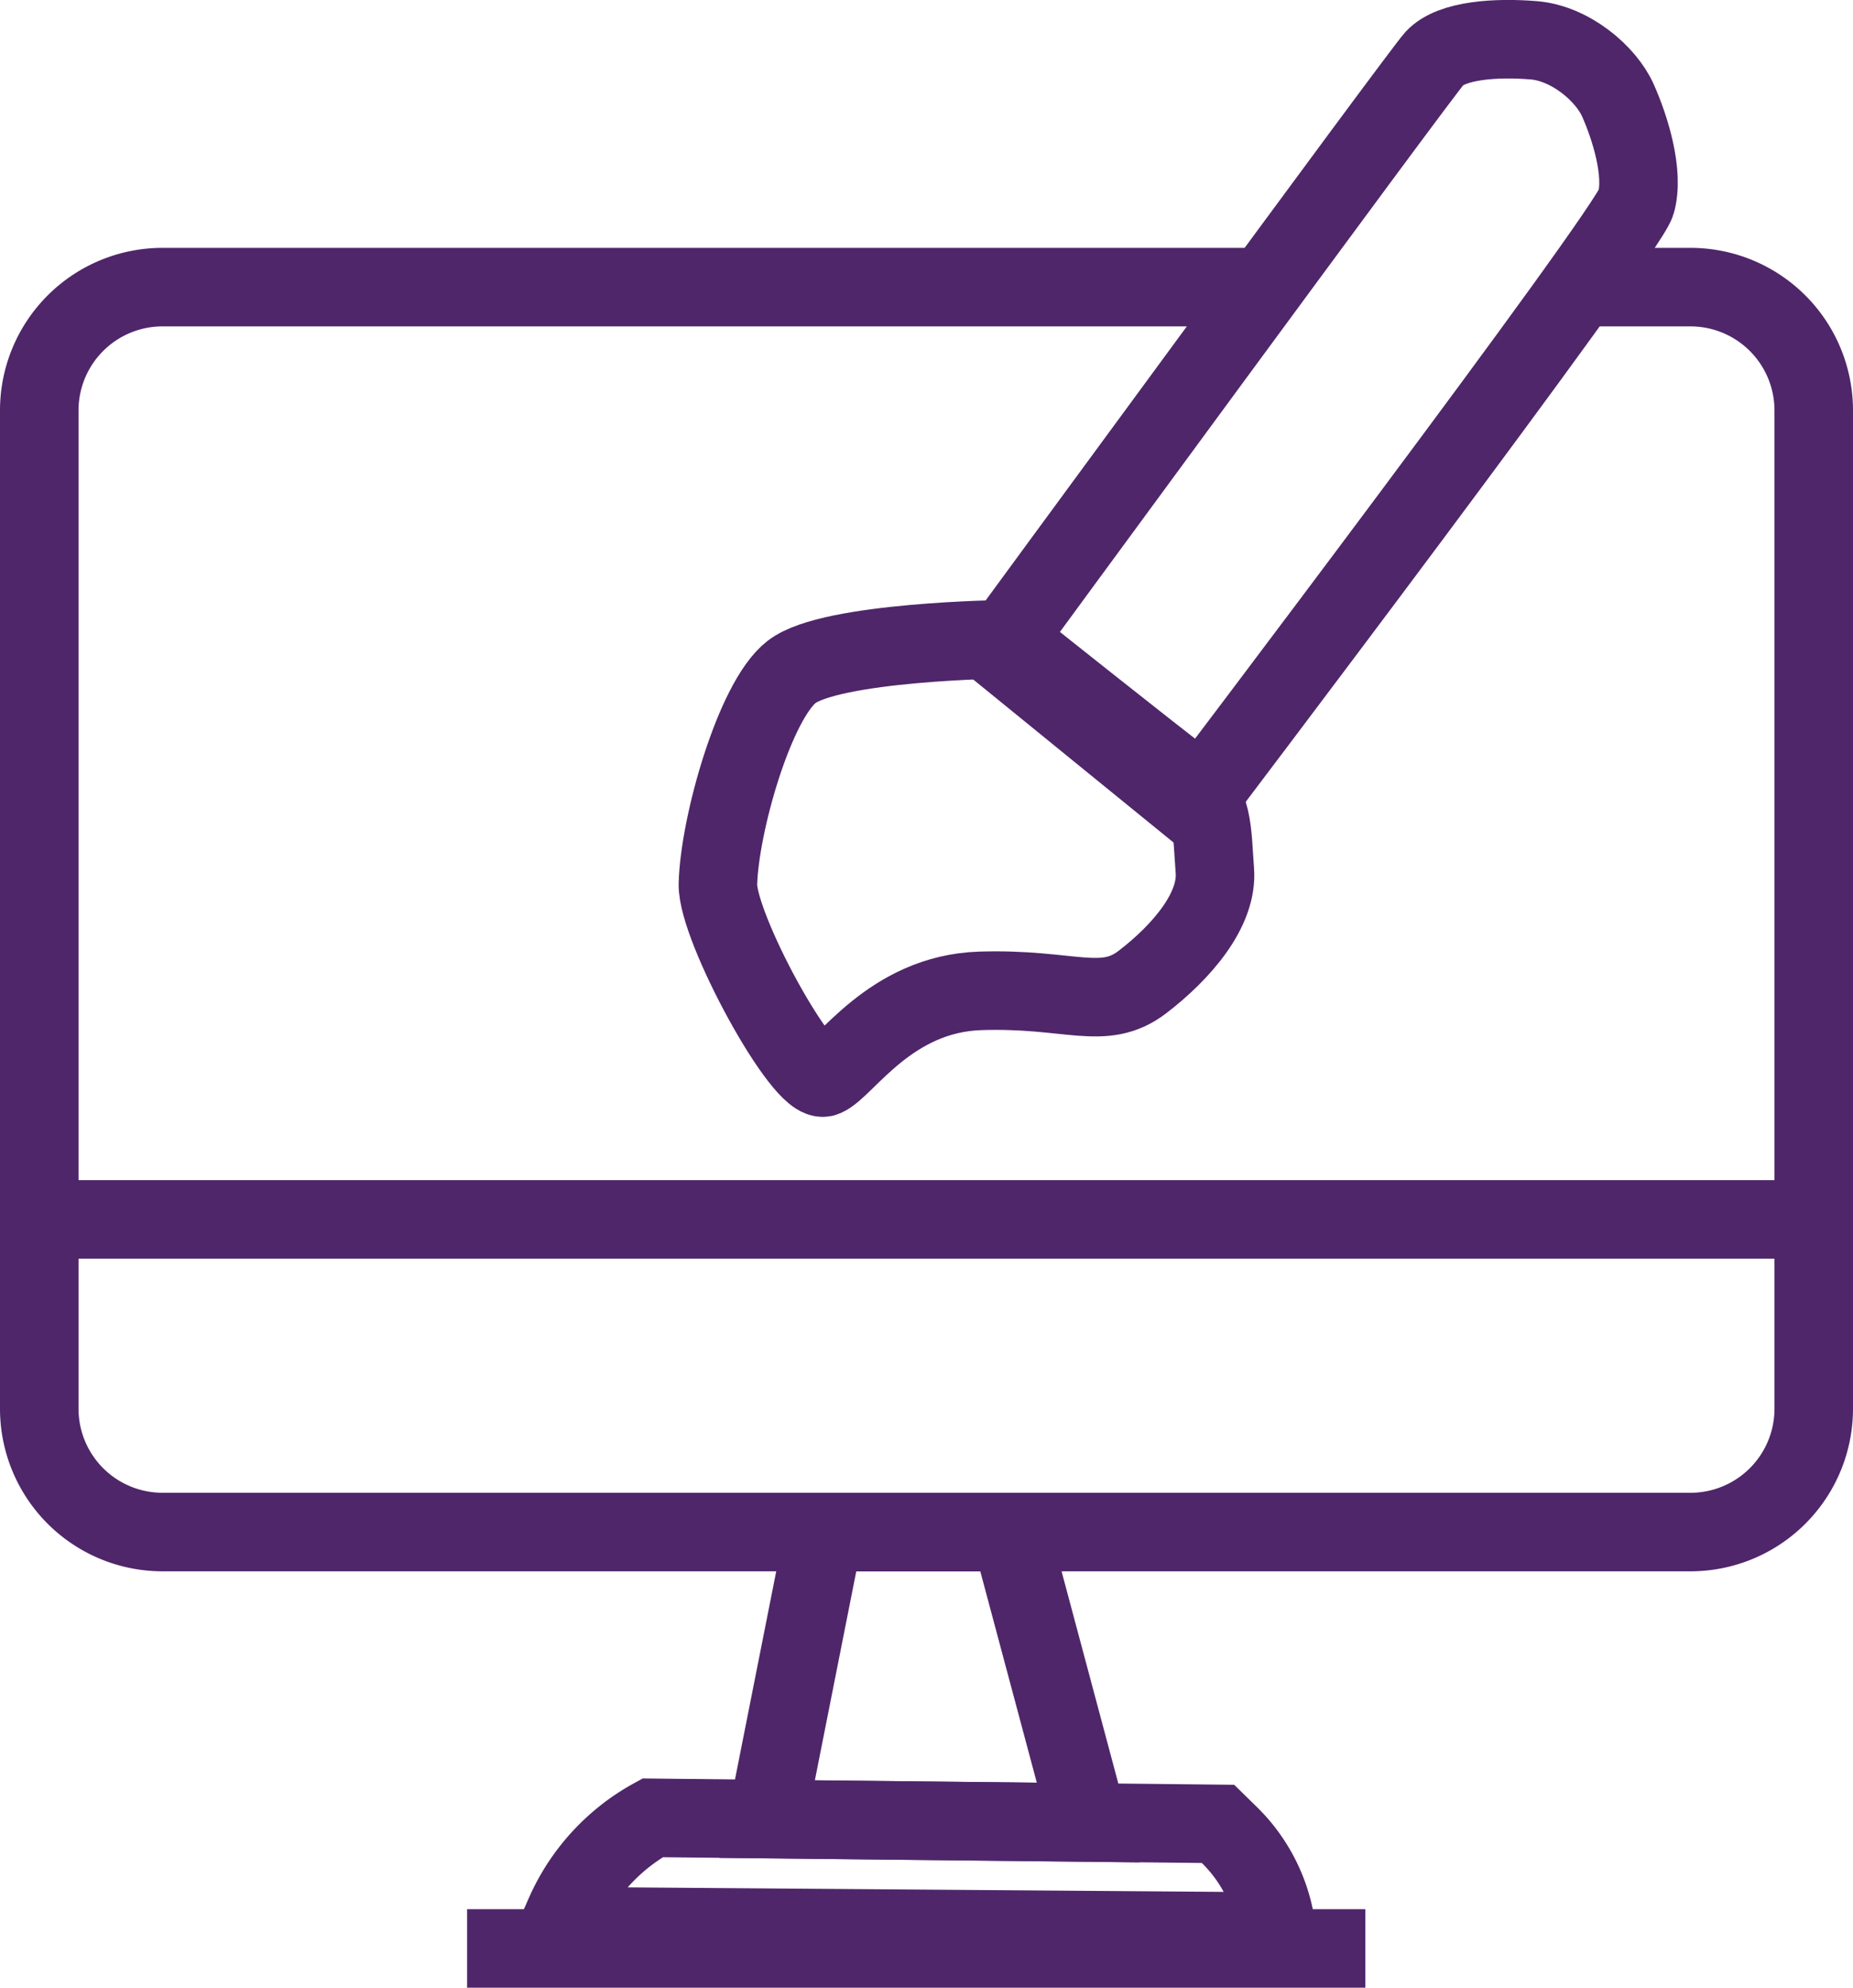
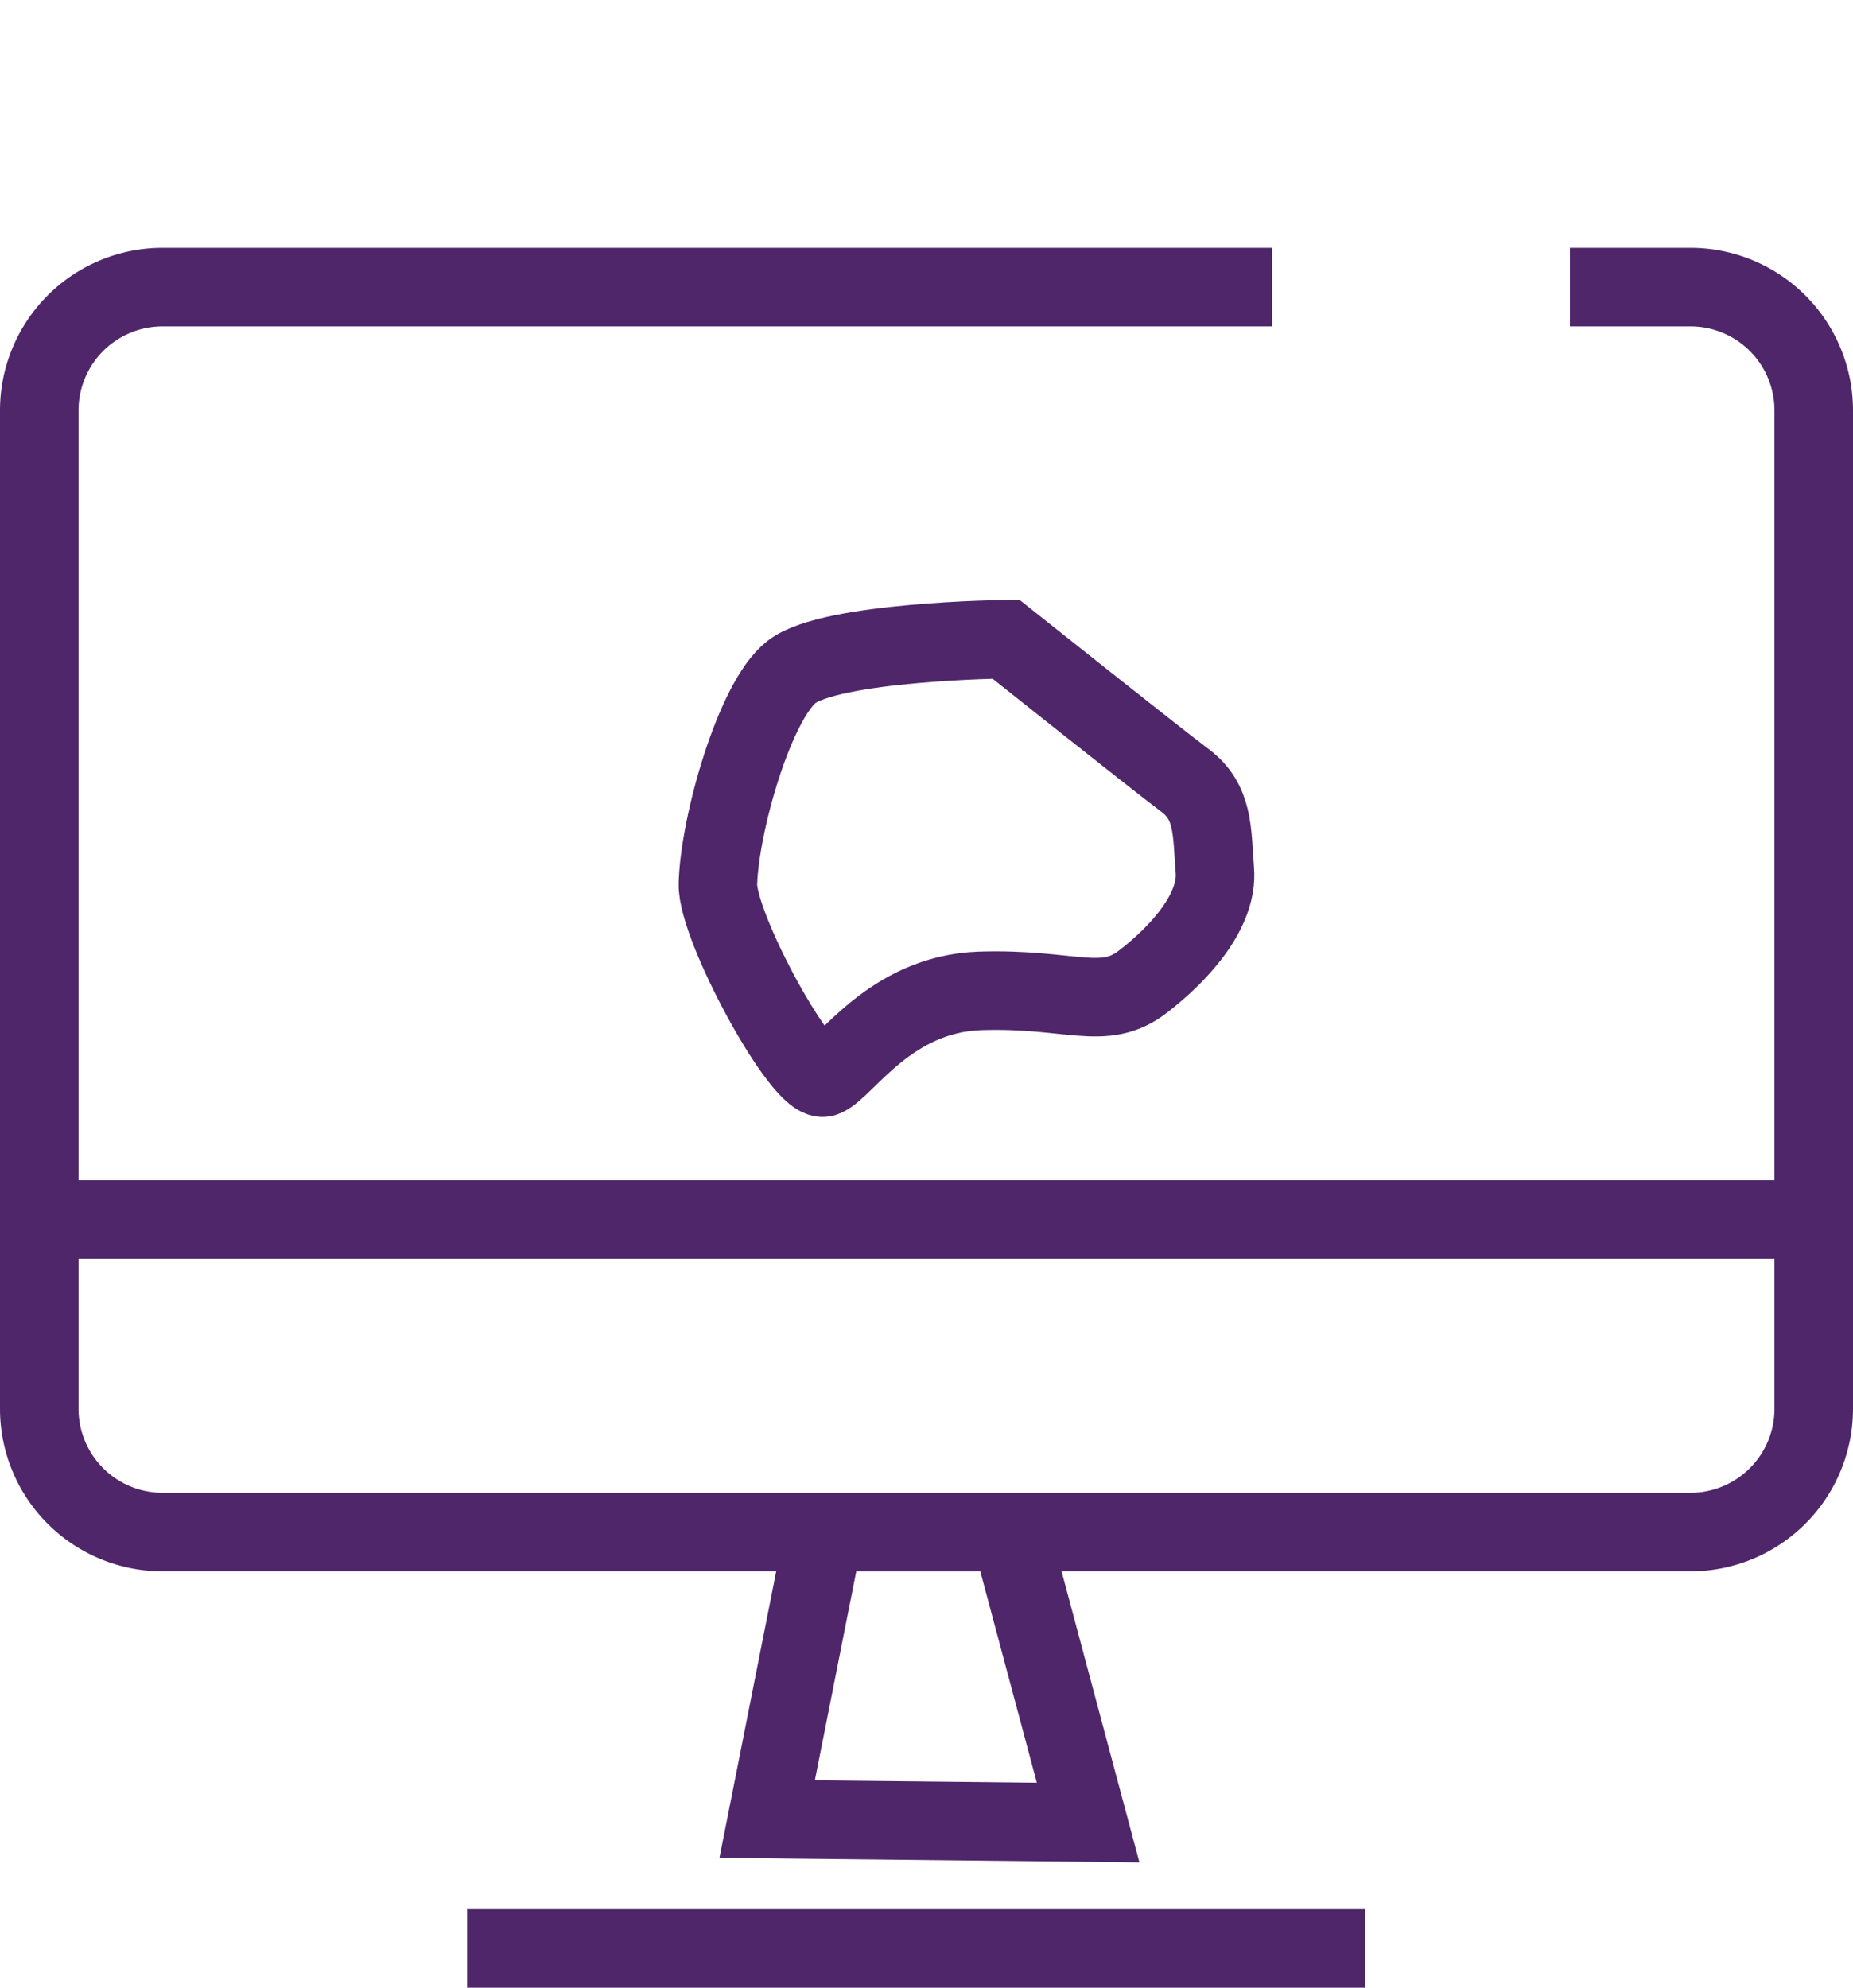
<svg xmlns="http://www.w3.org/2000/svg" viewBox="0 0 235.96 253.1">
  <defs>
    <style>.cls-1{fill:none;}.cls-1,.cls-2{stroke:#4f266a;stroke-miterlimit:10;stroke-width:10px;}.cls-2{fill:#4f266a;}</style>
  </defs>
  <g id="Design">
    <path class="cls-1" d="M236.11,47h15.35a15.7,15.7,0,0,1,15.7,15.7V189.82a15.7,15.7,0,0,1-15.7,15.7H56.9a15.7,15.7,0,0,1-15.7-15.7V62.67A15.7,15.7,0,0,1,56.9,47H198.19" transform="translate(-36.2 -10.44)" />
    <polygon class="cls-1" points="104.93 195.09 97.69 231.63 138.56 232.07 128.67 195.09 104.93 195.09" />
    <polyline class="cls-2" points="59.48 248.1 76.33 248.1 173.86 248.1" />
-     <path class="cls-1" d="M107.43,255.7l.69-1.57a25.81,25.81,0,0,1,11.18-12.22h0l72,.77,1.42,1.39a20.51,20.51,0,0,1,6.05,12.32h0Z" transform="translate(-36.2 -10.44)" />
    <line class="cls-1" x1="8.06" y1="155.27" x2="234.02" y2="155.27" />
  </g>
  <g id="Design_2" data-name="Design 2">
-     <path class="cls-1" d="M163.34,93.13S217,19.9,218.87,17.87c2.2-2.37,8-2.68,12.64-2.3s9.19,4.22,10.72,7.66,3.37,9.27,2.3,13c-1.15,4-56.49,77-56.49,77Z" transform="translate(-36.2 -10.44)" />
    <path class="cls-1" d="M164.29,91.83S142,92.1,137,96c-4.69,3.64-9.19,19.44-9.38,27-.14,5.48,10.91,25.76,13.59,24.61s8.33-10.63,19.82-11,15.7,2.68,20.68-1.15,9.58-9.19,9.19-14.17-.09-8.69-3.82-11.49S164.29,91.83,164.29,91.83Z" transform="translate(-36.2 -10.44)" />
  </g>
</svg>